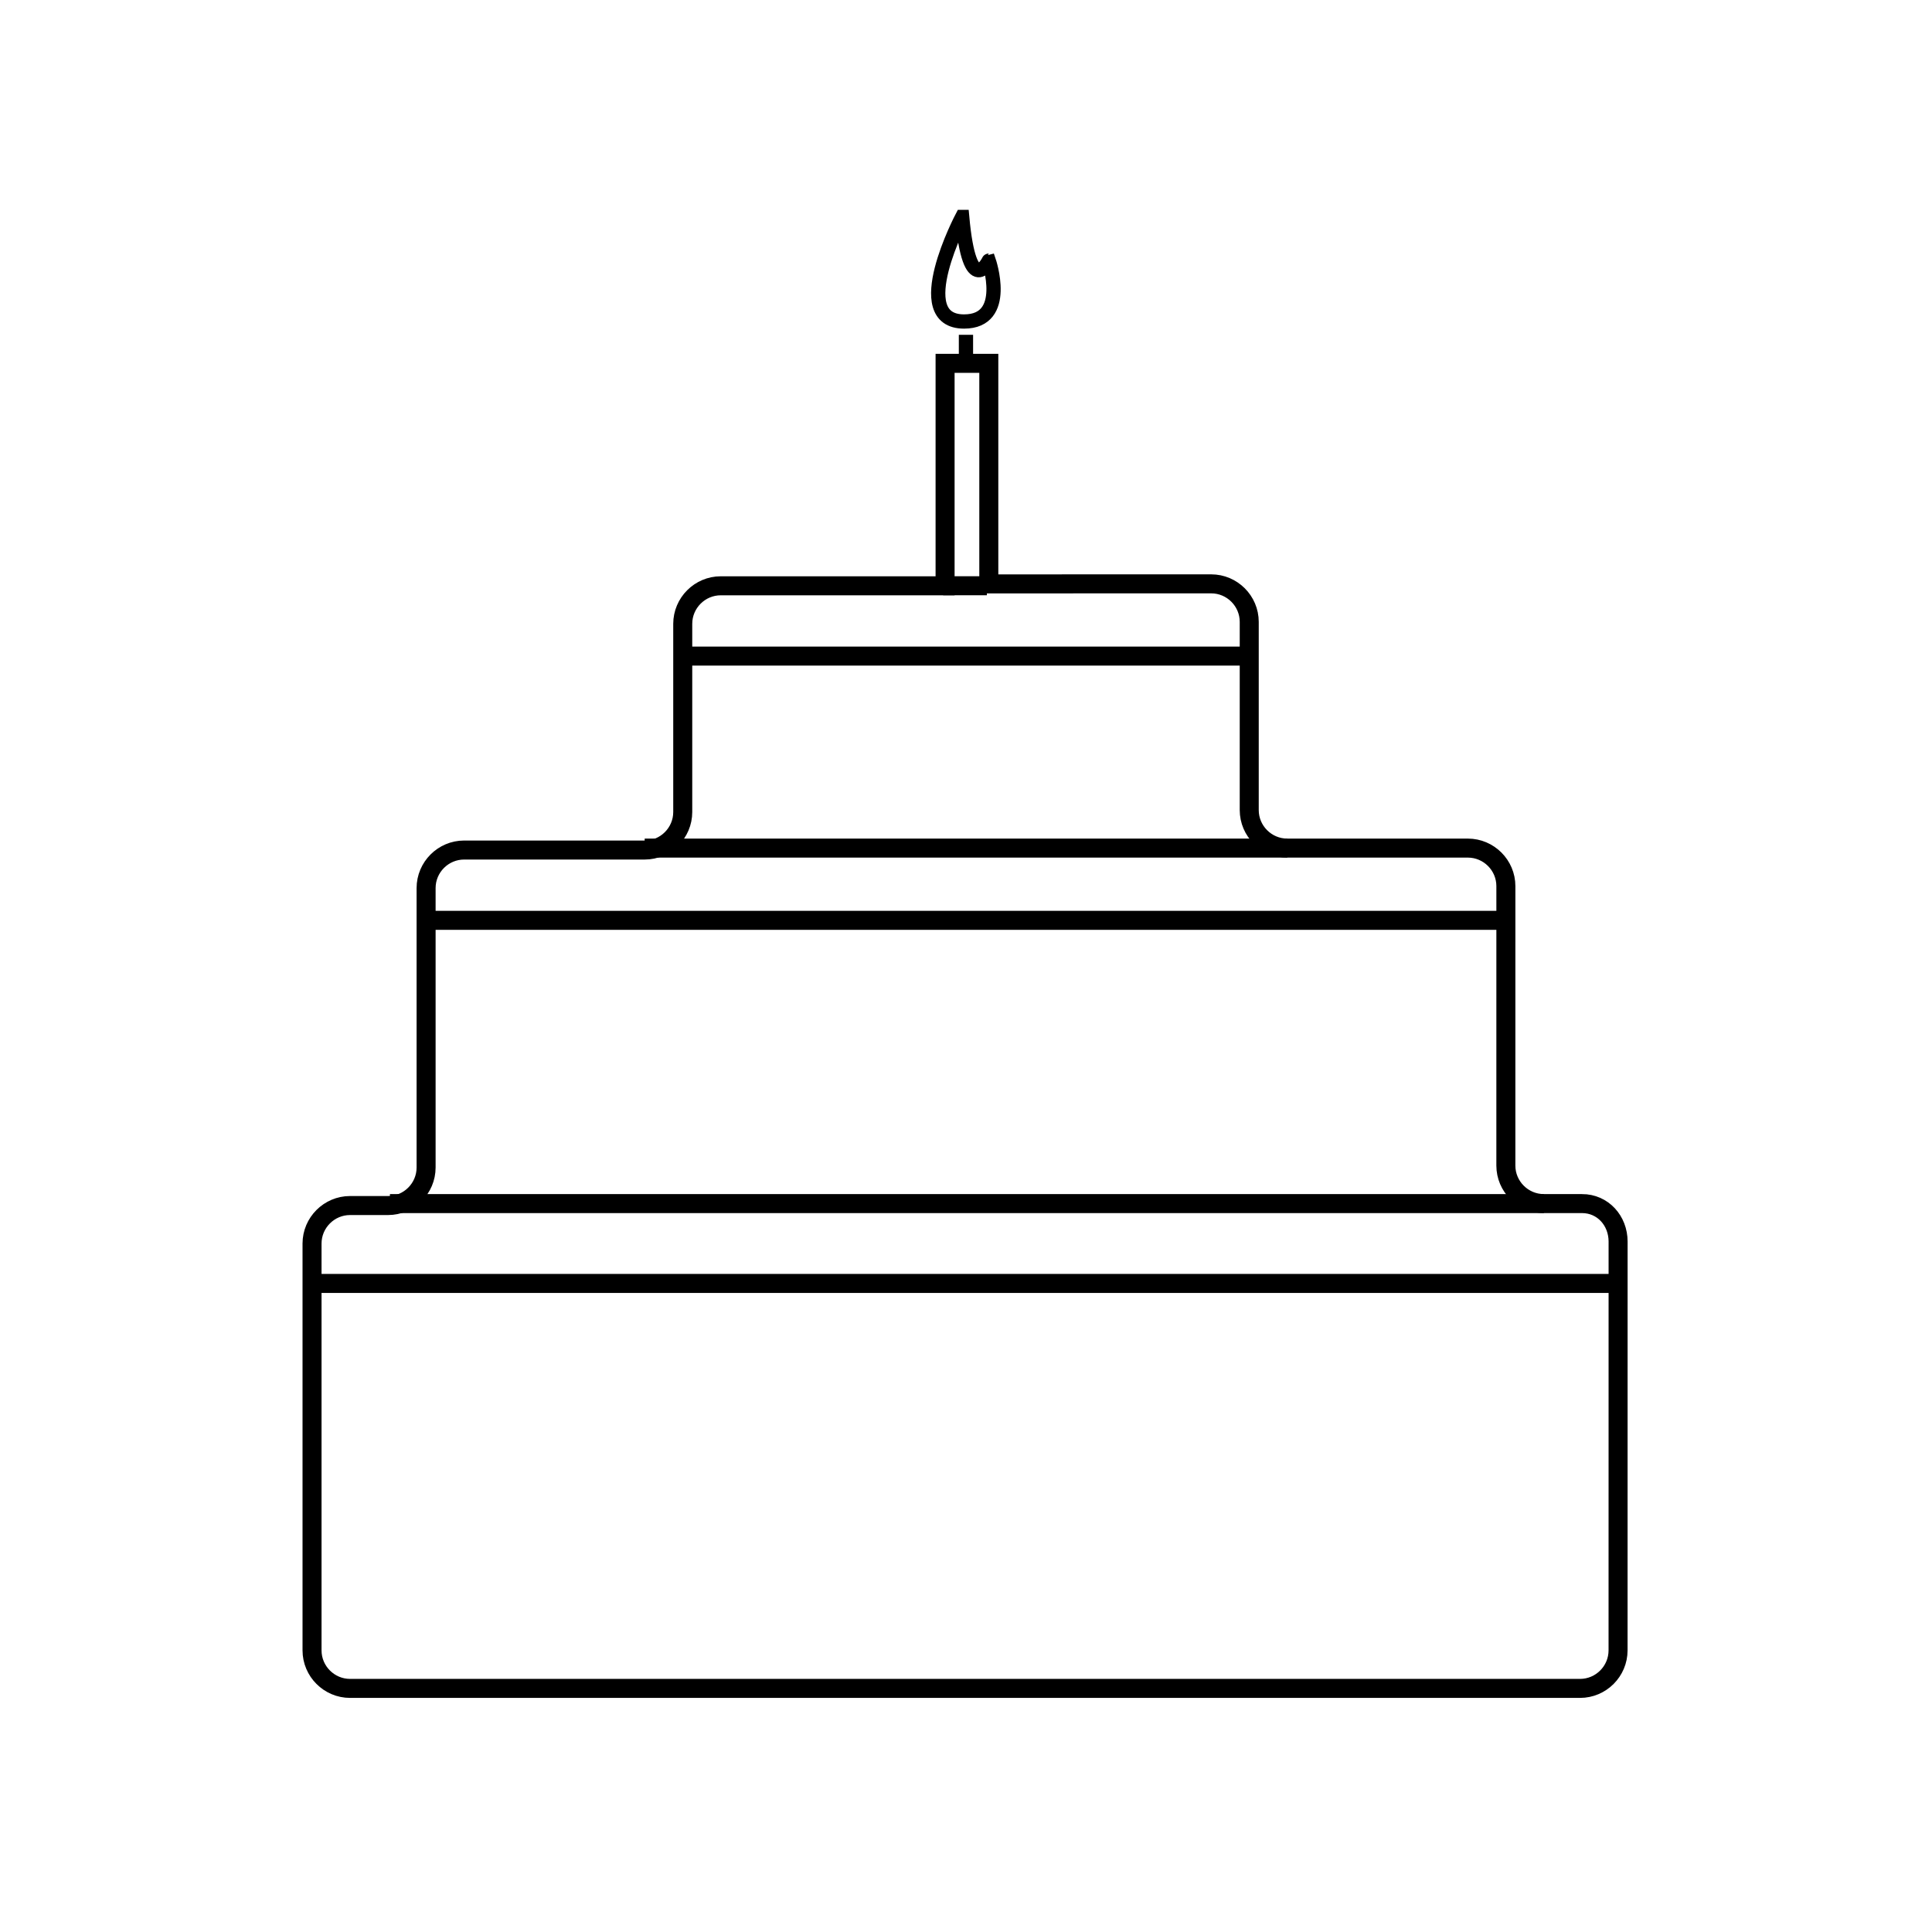
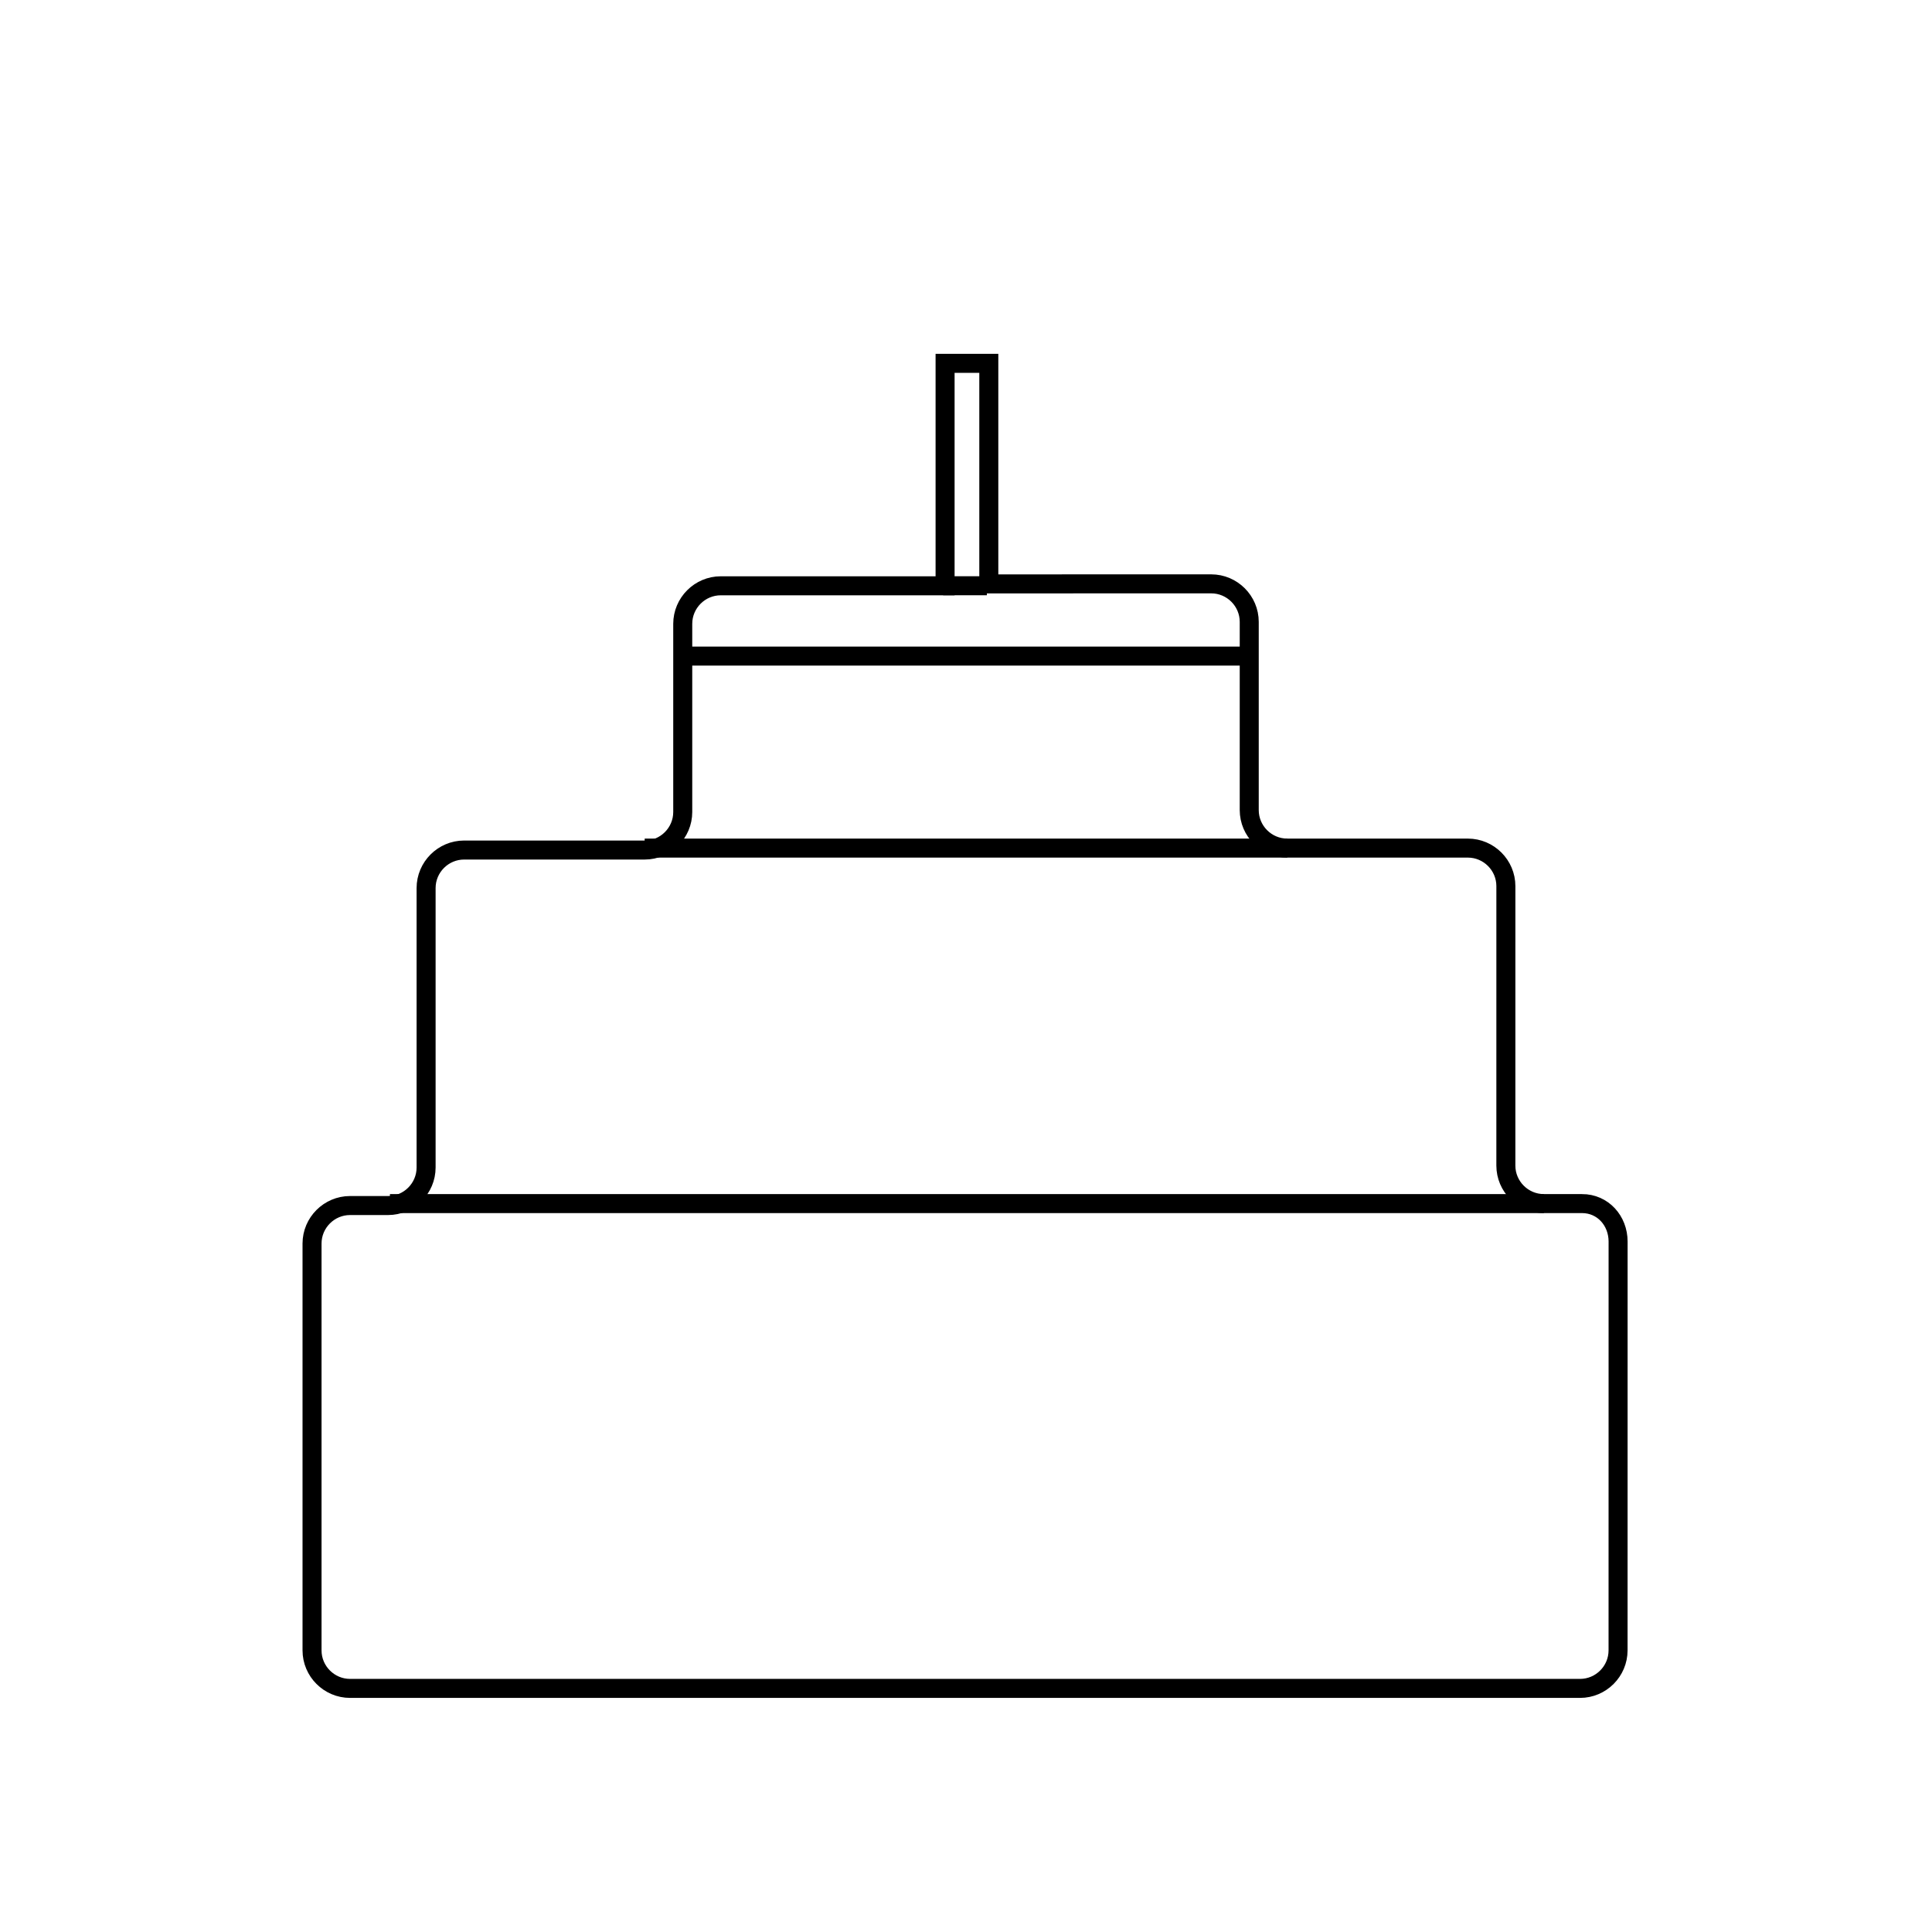
<svg xmlns="http://www.w3.org/2000/svg" width="800px" height="800px" version="1.1" viewBox="144 144 512 512">
  <defs>
    <clipPath id="b">
      <path d="m155 169h490v482.9h-490z" />
    </clipPath>
    <clipPath id="a">
      <path d="m339 148.09h122v134.91h-122z" />
    </clipPath>
  </defs>
  <path transform="matrix(5.038 0 0 5.038 148.09 148.09)" d="m35.1 33.7h29.8z" fill="none" stroke="#000000" stroke-miterlimit="10" />
  <path transform="matrix(5.038 0 0 5.038 148.09 148.09)" d="m33.1 43.8h33.8z" fill="none" stroke="#000000" stroke-miterlimit="10" />
-   <path transform="matrix(5.038 0 0 5.038 148.09 148.09)" d="m21.7 47.6h56.7z" fill="none" stroke="#000000" stroke-miterlimit="10" />
+   <path transform="matrix(5.038 0 0 5.038 148.09 148.09)" d="m21.7 47.6z" fill="none" stroke="#000000" stroke-miterlimit="10" />
  <path transform="matrix(5.038 0 0 5.038 148.09 148.09)" d="m19.7 62.5h60.7z" fill="none" stroke="#000000" stroke-miterlimit="10" />
-   <path transform="matrix(5.038 0 0 5.038 148.09 148.09)" d="m15.7 66.7h68.7z" fill="none" stroke="#000000" stroke-miterlimit="10" />
  <g clip-path="url(#b)">
    <path transform="matrix(5.038 0 0 5.038 148.09 148.09)" d="m82.4 62.5h-2c-1.1 0-2-0.9-2-2l7.75e-4 -14.7c0-1.1-0.9-2-2-2h-9.5c-1.1 0-2-0.9-2-2v-9.9c0-1.1-0.9-2-2-2l-11.699 0.002v-11.601h-2.3v11.701h-11.8c-1.1 0-2 0.9-2 2v9.9c0 1.1-0.9 2-2 2h-9.5c-1.1 0-2 0.9-2 2v14.7c0 1.1-0.9 2-2 2h-2c-1.1 0-2 0.9-2 2v21.4c0 1.1 0.9 2 2 2h64.7c1.1 0 2-0.9 2-2l0.002-21.503c0-1.1-0.8-2-1.9-2z" fill="none" stroke="#000000" stroke-miterlimit="10" />
  </g>
  <g clip-path="url(#a)">
-     <path transform="matrix(5.038 0 0 5.038 148.09 148.09)" d="m49.8 10.6s-2.9 5.5 0.1 5.5c2.4 0 1.3-3.2 1.3-3.2-7.76e-4 0-1 2.1-1.4-2.3z" fill="none" stroke="#000000" stroke-miterlimit="10" stroke-width=".75" />
-   </g>
+     </g>
  <path transform="matrix(5.038 0 0 5.038 148.09 148.09)" d="m48.8 30h2.3z" fill="none" stroke="#000000" stroke-miterlimit="10" />
-   <path transform="matrix(5.038 0 0 5.038 148.09 148.09)" d="m50 18.3v-1.5z" fill="none" stroke="#000000" stroke-miterlimit="10" stroke-width=".75" />
</svg>